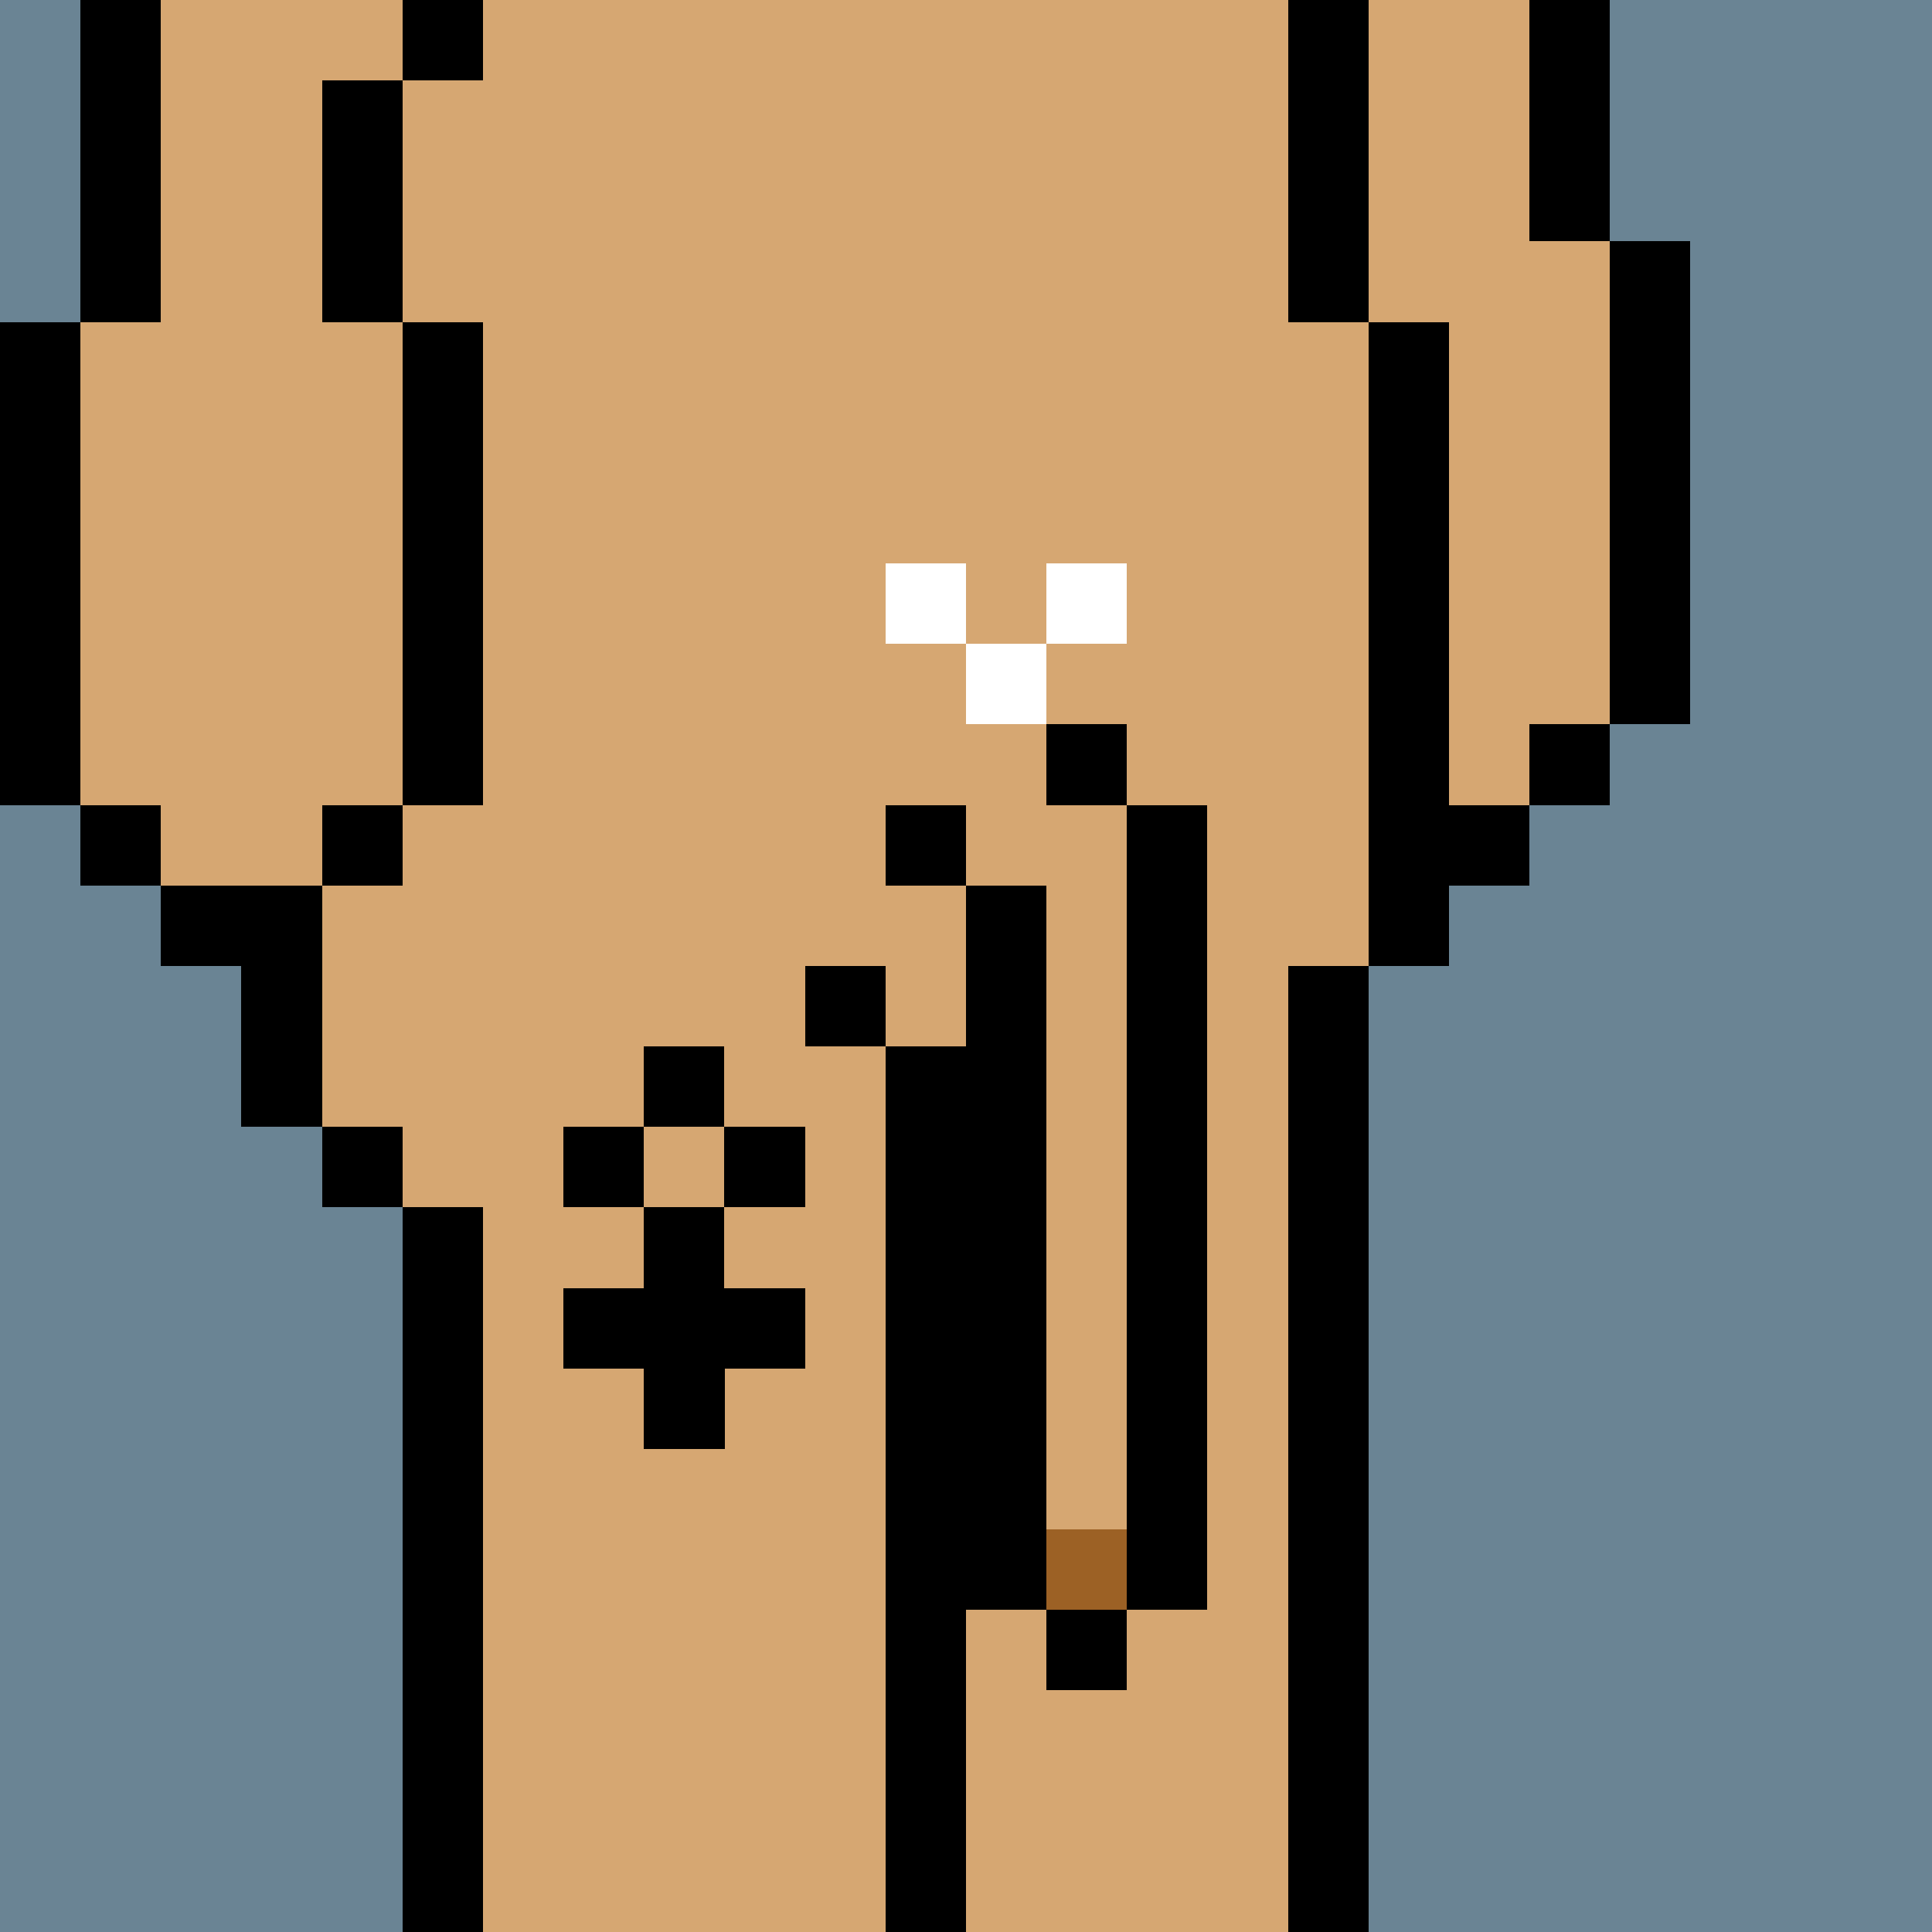
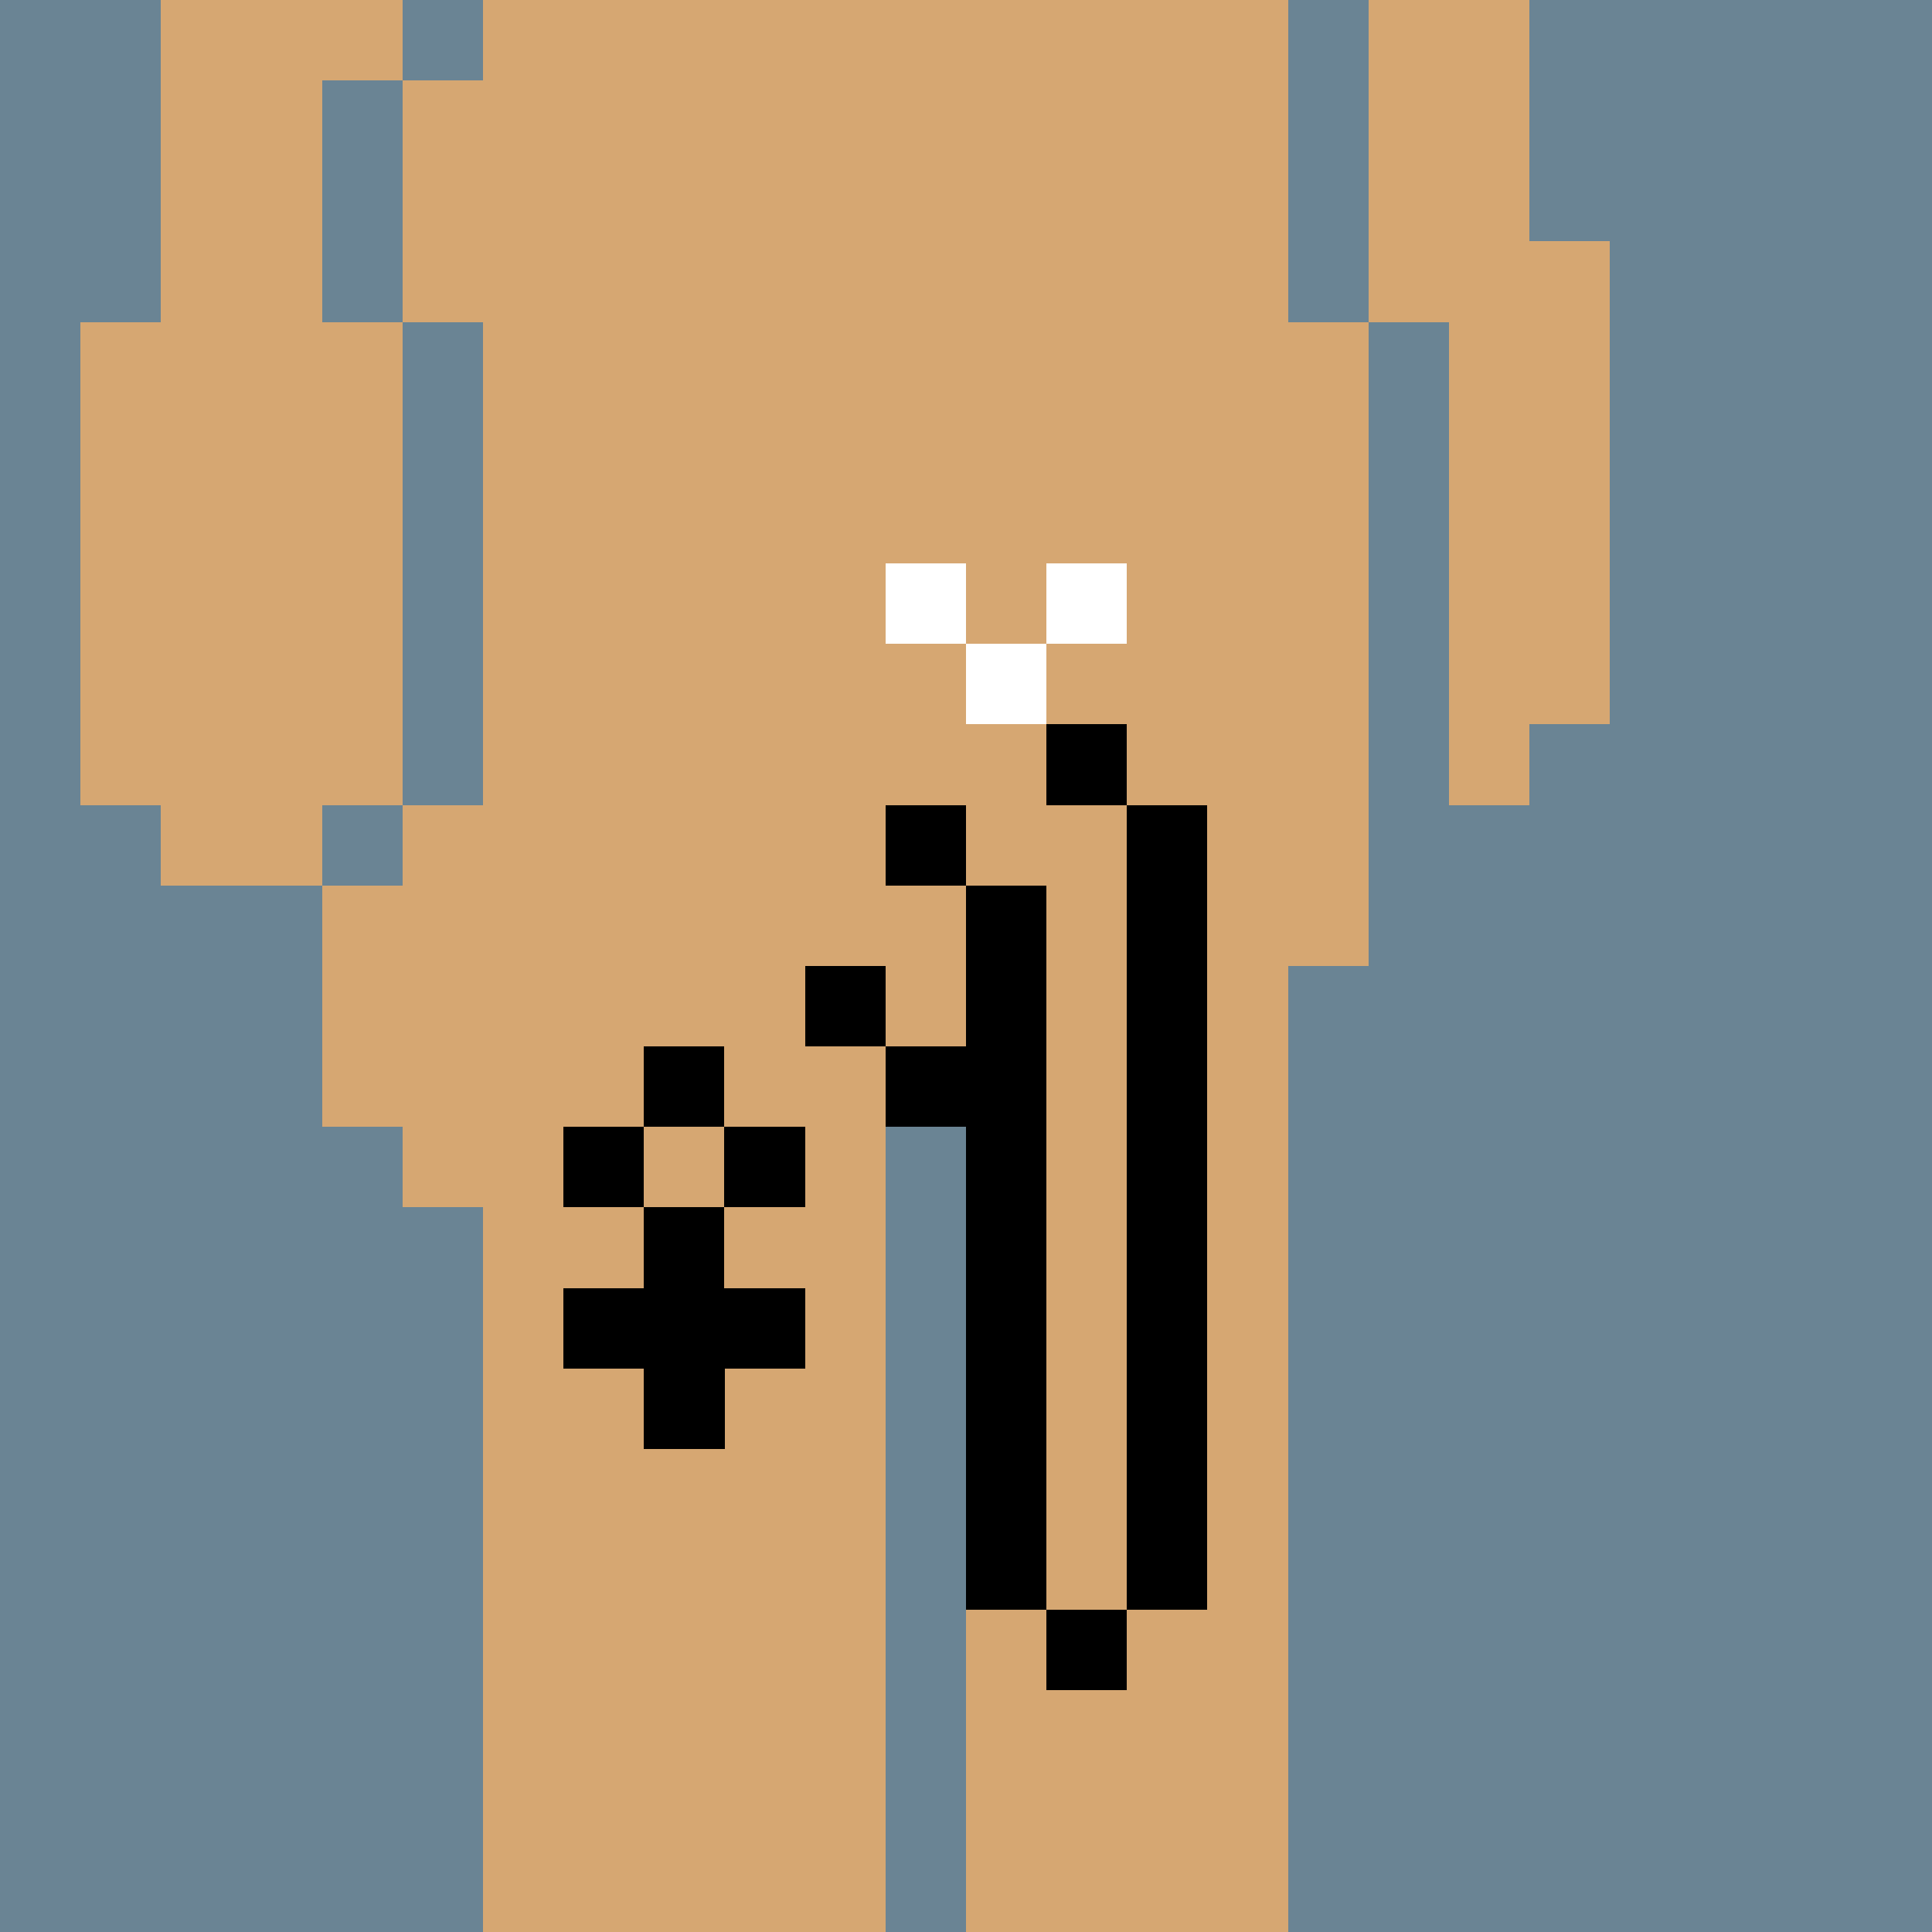
<svg xmlns="http://www.w3.org/2000/svg" width="336" height="336" viewBox="0 0 24 24" fill-rule="evenodd" shape-rendering="crispEdges">
  <path id="bg" fill="#6a8494" d="M0 0h24v24H0z" />
  <g id="bods.002">
-     <path d="M12 24V13h-1v11h1zm-6 0v-9H5v9h1zm11 0V12h-1v12h1zM5 14H4v1h1v-1zm-3-2h1v2h1v-3H2v1zm3-2H4v1h1v-1zm-3 0H1v1h1v-1zm16 2v-1h1v-1h-1V4h-1v8h1zM1 10V4H0v6h1zm5 0V4H5v6h1zm14-1h-1v1h1V9zm1 0V3h-1v6h1zm-4-5V0h-1v4h1zM5 4V1H4v3h1zM2 4V0H1v4h1zm18-1V0h-1v3h1zM6 0H5v1h1V0z" />
    <path fill="#d6a772" d="M16 4V0H6v1H5v3h1v6H5v1H4v3h1v1h1v9h5V13h1v11h4V12h1V4h-1zM2 11h2v-1h1V4H4V1h1V0H2v4H1v6h1v1zm17-8V0h-2v4h1v6h1V9h1V3h-1z" />
  </g>
  <g id="tats.207">
    <path fill="hsla(0, 0%, 0%, 0.569)" d="M7 17h1v1h1v-1h1v-1H9v-1H8v1H7v1zm1-3H7v1h1v-1zm2 0H9v1h1v-1zm-1-1H8v1h1v-1z" />
  </g>
  <g id="pube.009">
    <path fill="#fff" d="M13 8h-1v1h1V8zm-1-1h-1v1h1V7zm2 0h-1v1h1V7z" />
  </g>
  <g id="junk.007">
-     <path fill="#d6a772" d="M12 11h1v8h1v-9h-1V9h-1v2zm-2 1h1v1h1v-2h-2v1z" />
    <path d="M14 20h-1v1h1v-1zm-3-6h1v6h1v-9h-1v2h-1v1zm4 6V10h-1v10h1zm-4-8h-1v1h1v-1zm1-2h-1v1h1v-1zm2-1h-1v1h1V9z" />
-     <path fill="#9c6125" d="M13 19h1v1h-1z" />
  </g>
</svg>